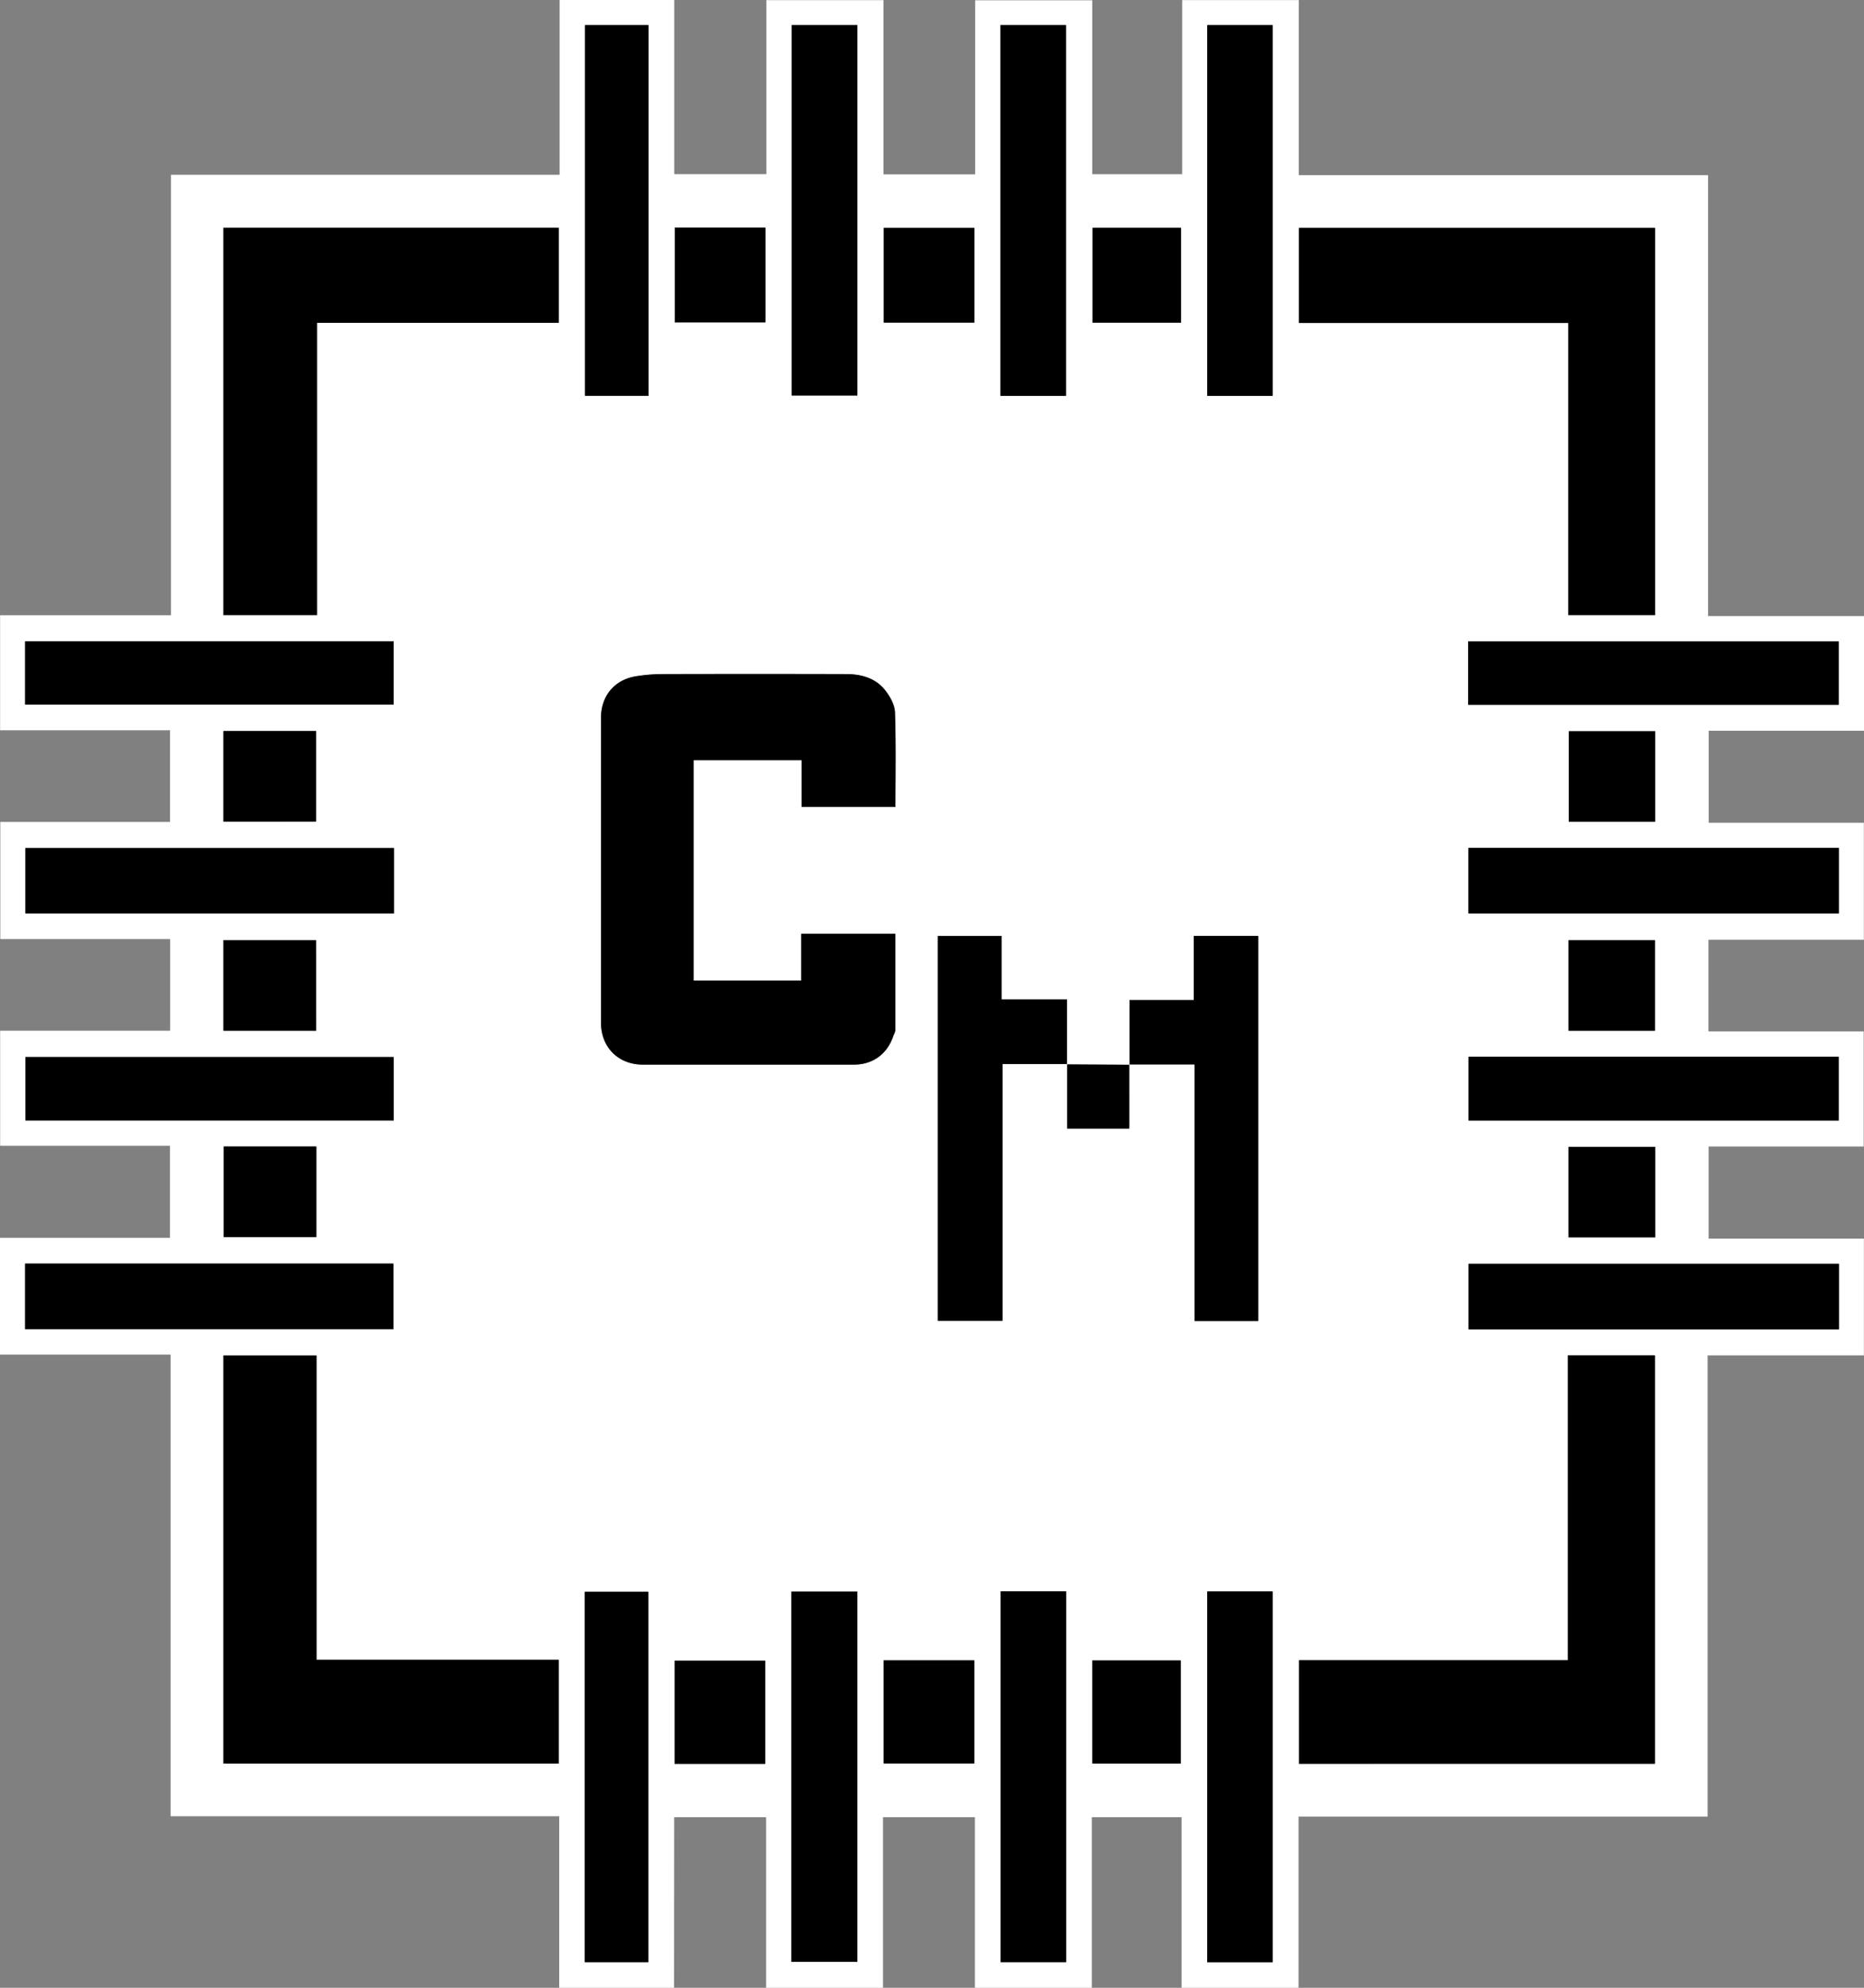
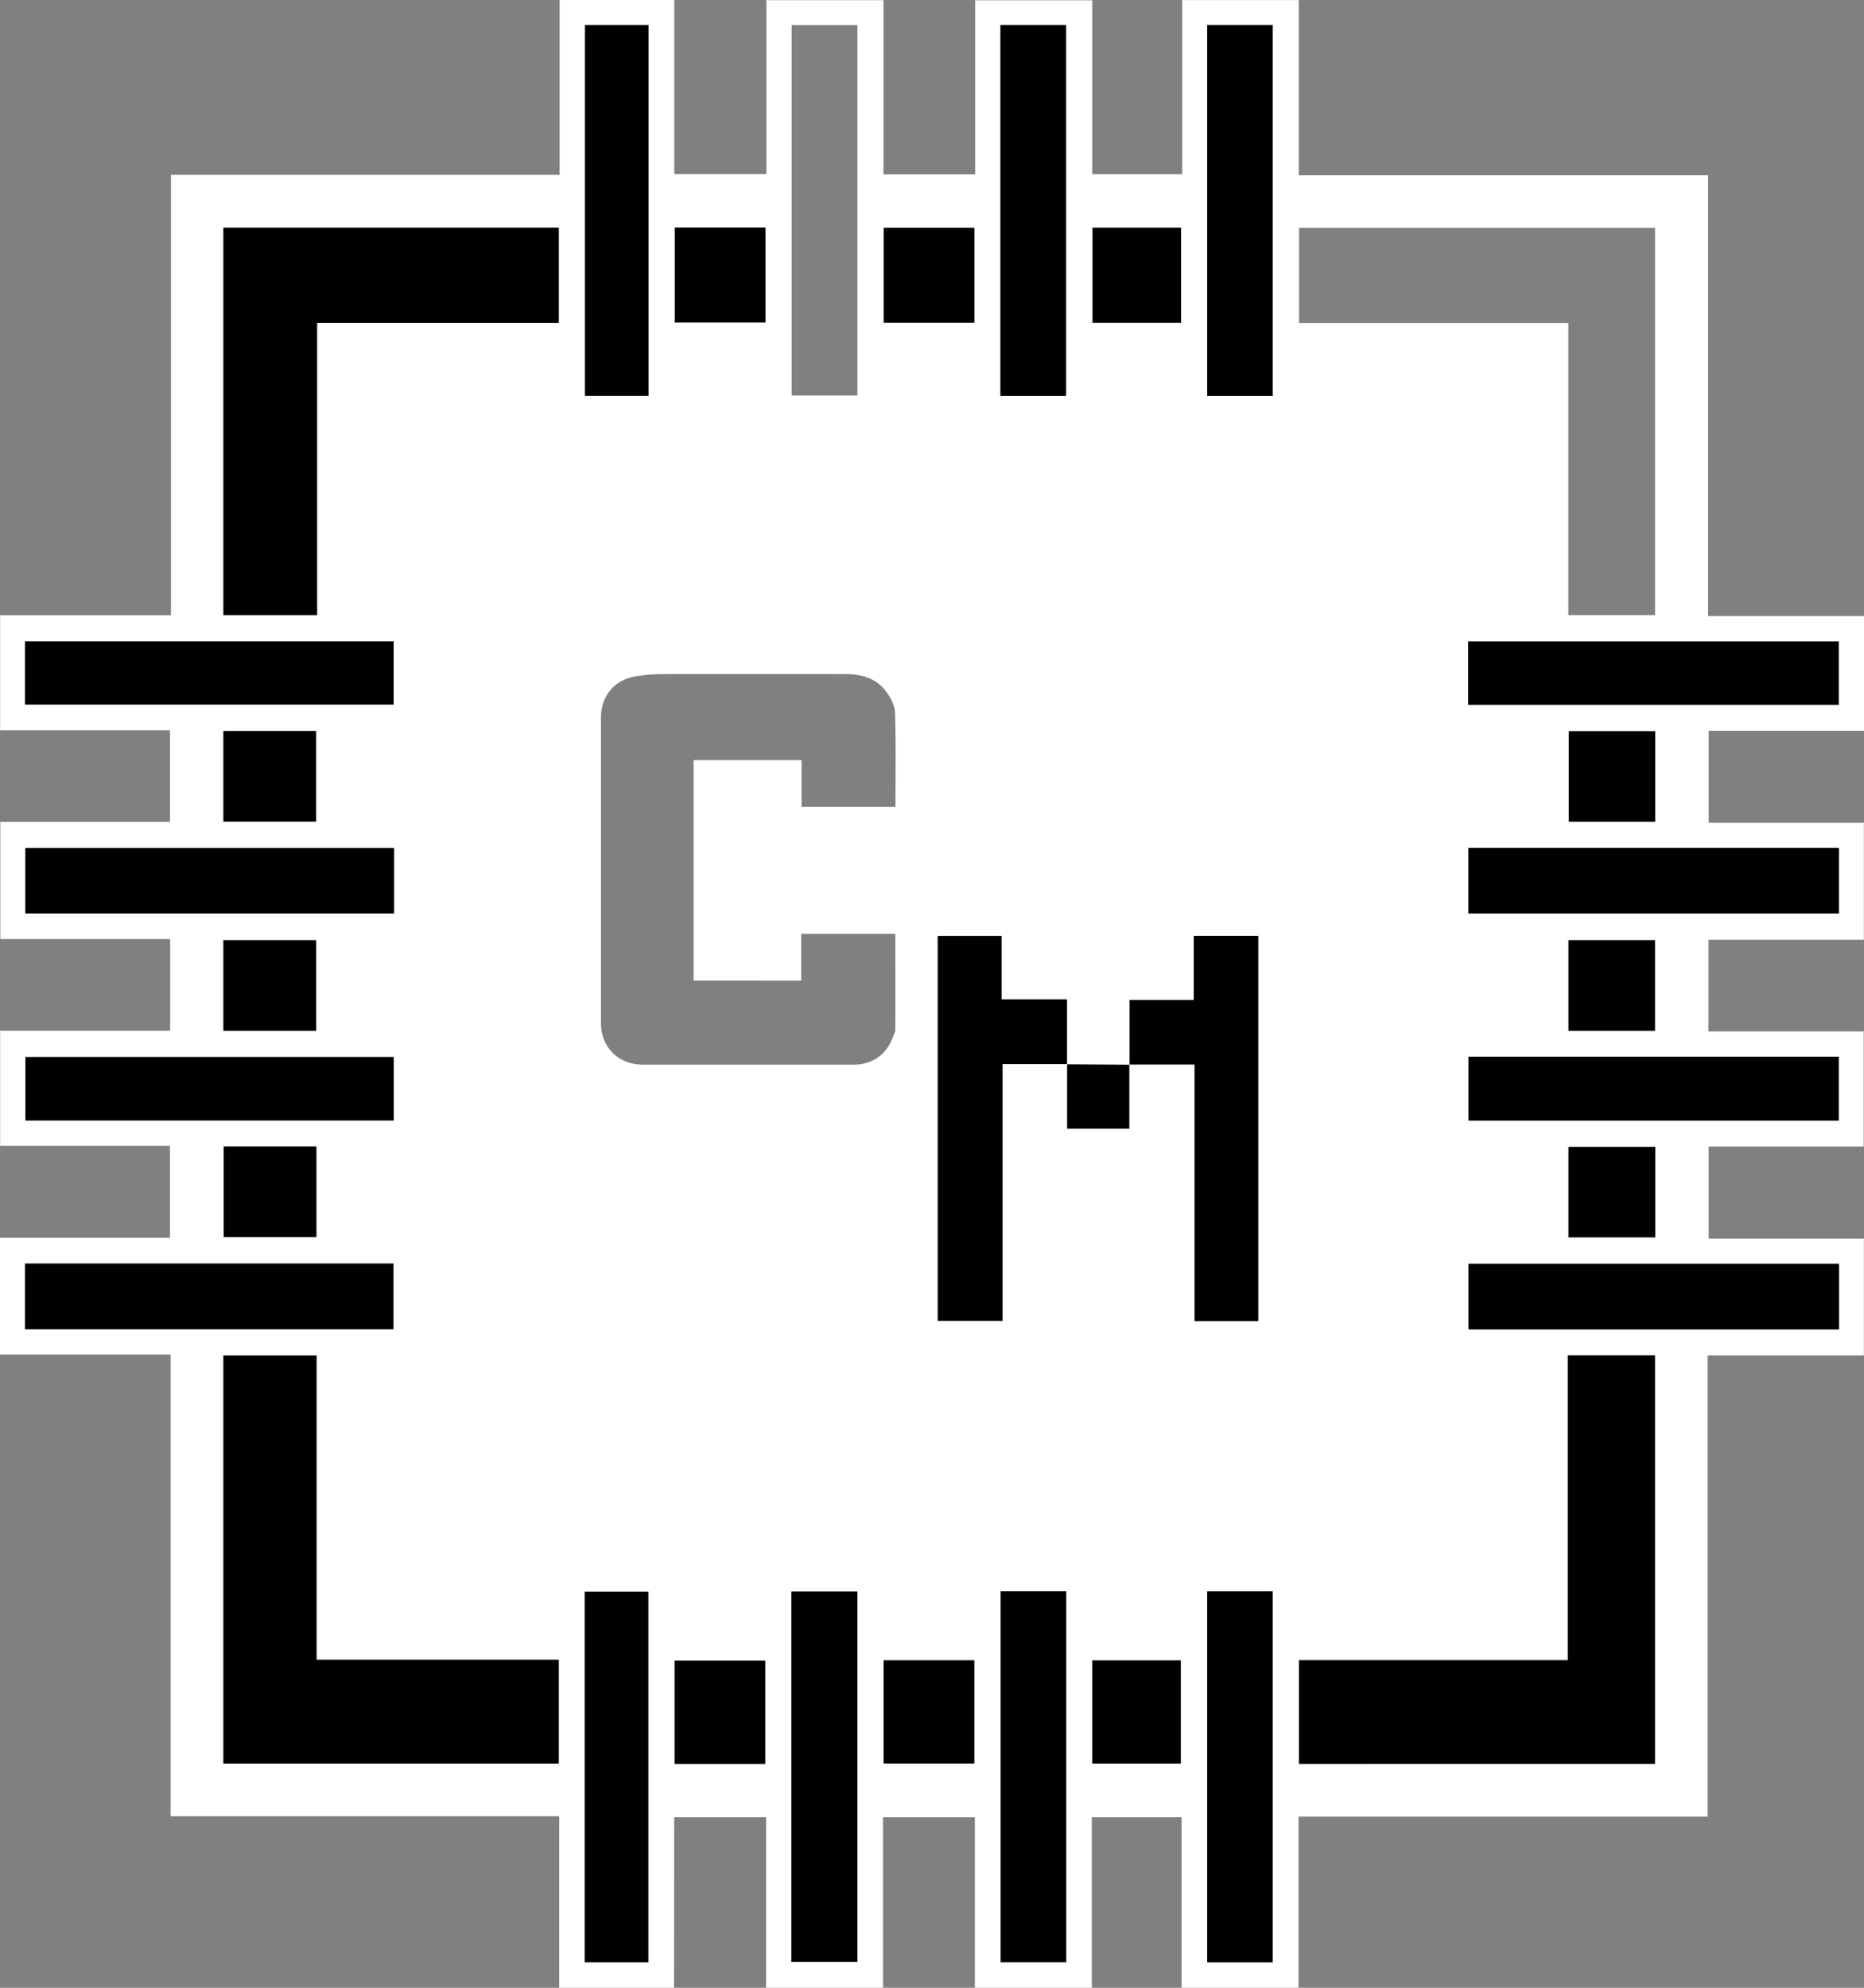
<svg xmlns="http://www.w3.org/2000/svg" viewBox="0 0 892.67 951.84">
  <rect x="0" y="0" width="892.67" height="951.84" fill="#808080" stroke="none" />
  <defs>
    <style>.cls-1{fill:#fff;}</style>
  </defs>
  <g id="Layer_2" data-name="Layer 2">
    <g id="Layer_1-2" data-name="Layer 1">
      <path class="cls-1" d="M322.81,951.84h-55V869.71H81.7V648.63H0V592.72H81.38V548.64H.07V493.56H81.49v-43.9H.15V393.58H81.41v-43.9H.05V294.6H81.88V83.69H268V0h54.91V83.38H367V.07h56.09V83.48H467V.15h56.08V83.41h43.08V.05H622V83.87H818V295h74.7v54.91H818.29v44.08H892.6V450H818.18v43.9h74.34V549H818.26v44.08h74.36V649H817.79V869.89H621.87v82h-56V870.18h-43v81.66h-56V870.18h-44v81.66h-56V870.18h-44Zm218-442.13H572.1V632.53h30.45V448.17H571.71v30.72H540.94v31l-30-.18V478.59H479.69V448.2H449.12V632.46h31V509.52h31v30.88h29.72ZM332.17,469.55V364h51.71v22.4h44.95c0-15.34.29-30.33-.22-45.29-.12-3.58-2.33-7.53-4.64-10.48-4.65-5.95-11.53-7.83-18.83-7.84q-44.25-.1-88.49,0a82.94,82.94,0,0,0-11.77,1c-10.46,1.52-17.08,9.35-17.08,19.92v146c0,11.79,8.28,20.09,20.07,20.09h101c9.2,0,16.16-5.16,19.05-14.07a9,9,0,0,0,.85-2.26c.05-15.43,0-30.87,0-46.31H383.7v22.4Zm460.37,375V649.06H750.83V795H622.12v49.58ZM107,844.47H267.55V794.76h-116V649.06H107ZM751.07,154.65V294.53H792.6V109.12H622.12v45.53ZM107,294.53h44.88V154.59H267.55V109.06H107ZM410.62,12h-31.5v177.4h31.5Zm99.87,177.54V12H479.11V189.55Zm370.2,415.6H703.29v31.4h177.4ZM609.51,189.55V12H578.13V189.55ZM703.24,406v31.4H880.65V406ZM379,939.43h31.58V762.14H379ZM479.2,762V939.6h31.38V762ZM609.51,939.62V762.06H578.13V939.62ZM12,636.46h176.4v-31.4H12Zm176.7-230.37H12.11v31.3H188.68ZM280.16,12V189.53h30.38V12Zm423,325.54H880.6V307.13H703.12ZM703.29,506v30.57H880.6V506ZM310.47,939.6V762.22H280.05V939.6ZM12,337.4H188.53V307.07H12ZM188.56,506.15H12.16v30.38h176.4Zm234.62,288.9v49.38h43.4V795.05Zm-56.72,49.56V795.22H323.08v49.39Zm156.61-.14h42.39V795.09H523.07ZM466.62,109.12H423.23v45.37h43.39ZM323.17,109v45.38h43.38V109ZM151.42,493.57V450.19H107v43.38ZM107,393.43h44.39V350.05H107ZM107.12,549V592.4h44.39V549Zm458.5-439.93H523.23v45.43h42.39ZM792.68,350.14H751.29v43.38h41.39Zm-.13,143.43V450.19H751.16v43.38Zm.17,55.62H751.16V592.5h41.56Z" />
-       <path d="M332.17,469.55H383.7v-22.4h45.09c0,15.44,0,30.88,0,46.31a9,9,0,0,1-.85,2.26c-2.89,8.91-9.85,14.07-19.05,14.07h-101c-11.79,0-20.07-8.3-20.07-20.09v-146c0-10.57,6.62-18.4,17.08-19.92a82.94,82.94,0,0,1,11.77-1q44.25-.12,88.49,0c7.3,0,14.18,1.89,18.83,7.84,2.31,3,4.52,6.9,4.64,10.48.51,15,.22,29.95.22,45.29H383.88V364H332.17Z" />
      <path d="M792.54,844.59H622.12V795H750.83v-146h41.71Z" />
      <path d="M107,844.47V649.06h44.59v145.7h116v49.71Z" />
-       <path d="M751.07,154.65h-129V109.12H792.6V294.53H751.07Z" />
      <path d="M107,294.53V109.06h160.6v45.53H151.83V294.53Z" />
      <path d="M511.08,509.52h-31V632.46h-31V448.2h30.57v30.39H511c0,10.6,0,20.84,0,31.09Z" />
      <path d="M540.94,509.85v-31h30.77V448.17h30.84V632.53H572.1V509.71H540.79Z" />
-       <path d="M410.62,12v177.4h-31.5V12Z" />
+       <path d="M410.62,12v177.4V12Z" />
      <path d="M510.49,189.55H479.11V12h31.38Z" />
      <path d="M880.69,605.15v31.4H703.29v-31.4Z" />
      <path d="M609.51,189.55H578.13V12h31.38Z" />
      <path d="M703.24,406H880.65v31.4H703.24Z" />
      <path d="M379,939.43V762.14h31.58V939.43Z" />
      <path d="M479.2,762h31.38V939.6H479.2Z" />
      <path d="M609.51,939.62H578.13V762.06h31.38Z" />
      <path d="M12,636.46v-31.4h176.4v31.4Z" />
      <path d="M188.68,406.09v31.3H12.11v-31.3Z" />
      <path d="M280.16,12h30.38V189.53H280.16Z" />
      <path d="M703.12,337.51V307.13H880.6v30.38Z" />
      <path d="M703.29,506H880.6v30.57H703.29Z" />
      <path d="M310.47,939.6H280.05V762.22h30.42Z" />
      <path d="M12,337.4V307.07H188.53V337.4Z" />
      <path d="M188.56,506.15v30.38H12.16V506.15Z" />
      <path d="M423.18,795.05h43.4v49.38h-43.4Z" />
      <path d="M366.46,844.61H323.08V795.22h43.38Z" />
      <path d="M523.07,844.47V795.09h42.39v49.38Z" />
      <path d="M466.62,109.12v45.37H423.23V109.12Z" />
      <path d="M323.17,109h43.38v45.38H323.17Z" />
      <path d="M151.42,493.57H107V450.19h44.39Z" />
      <path d="M107,393.43V350.05h44.39v43.38Z" />
      <path d="M107.12,549h44.39V592.4H107.12Z" />
      <path d="M565.62,109.09v45.43H523.23V109.09Z" />
      <path d="M792.68,350.14v43.38H751.29V350.14Z" />
      <path d="M792.55,493.57H751.16V450.19h41.39Z" />
      <path d="M792.72,549.19V592.5H751.16V549.19Z" />
      <path d="M540.79,509.71v30.7H511.07c0-10.17,0-20.52,0-30.89l-.14.16,30,.17Z" />
    </g>
  </g>
</svg>